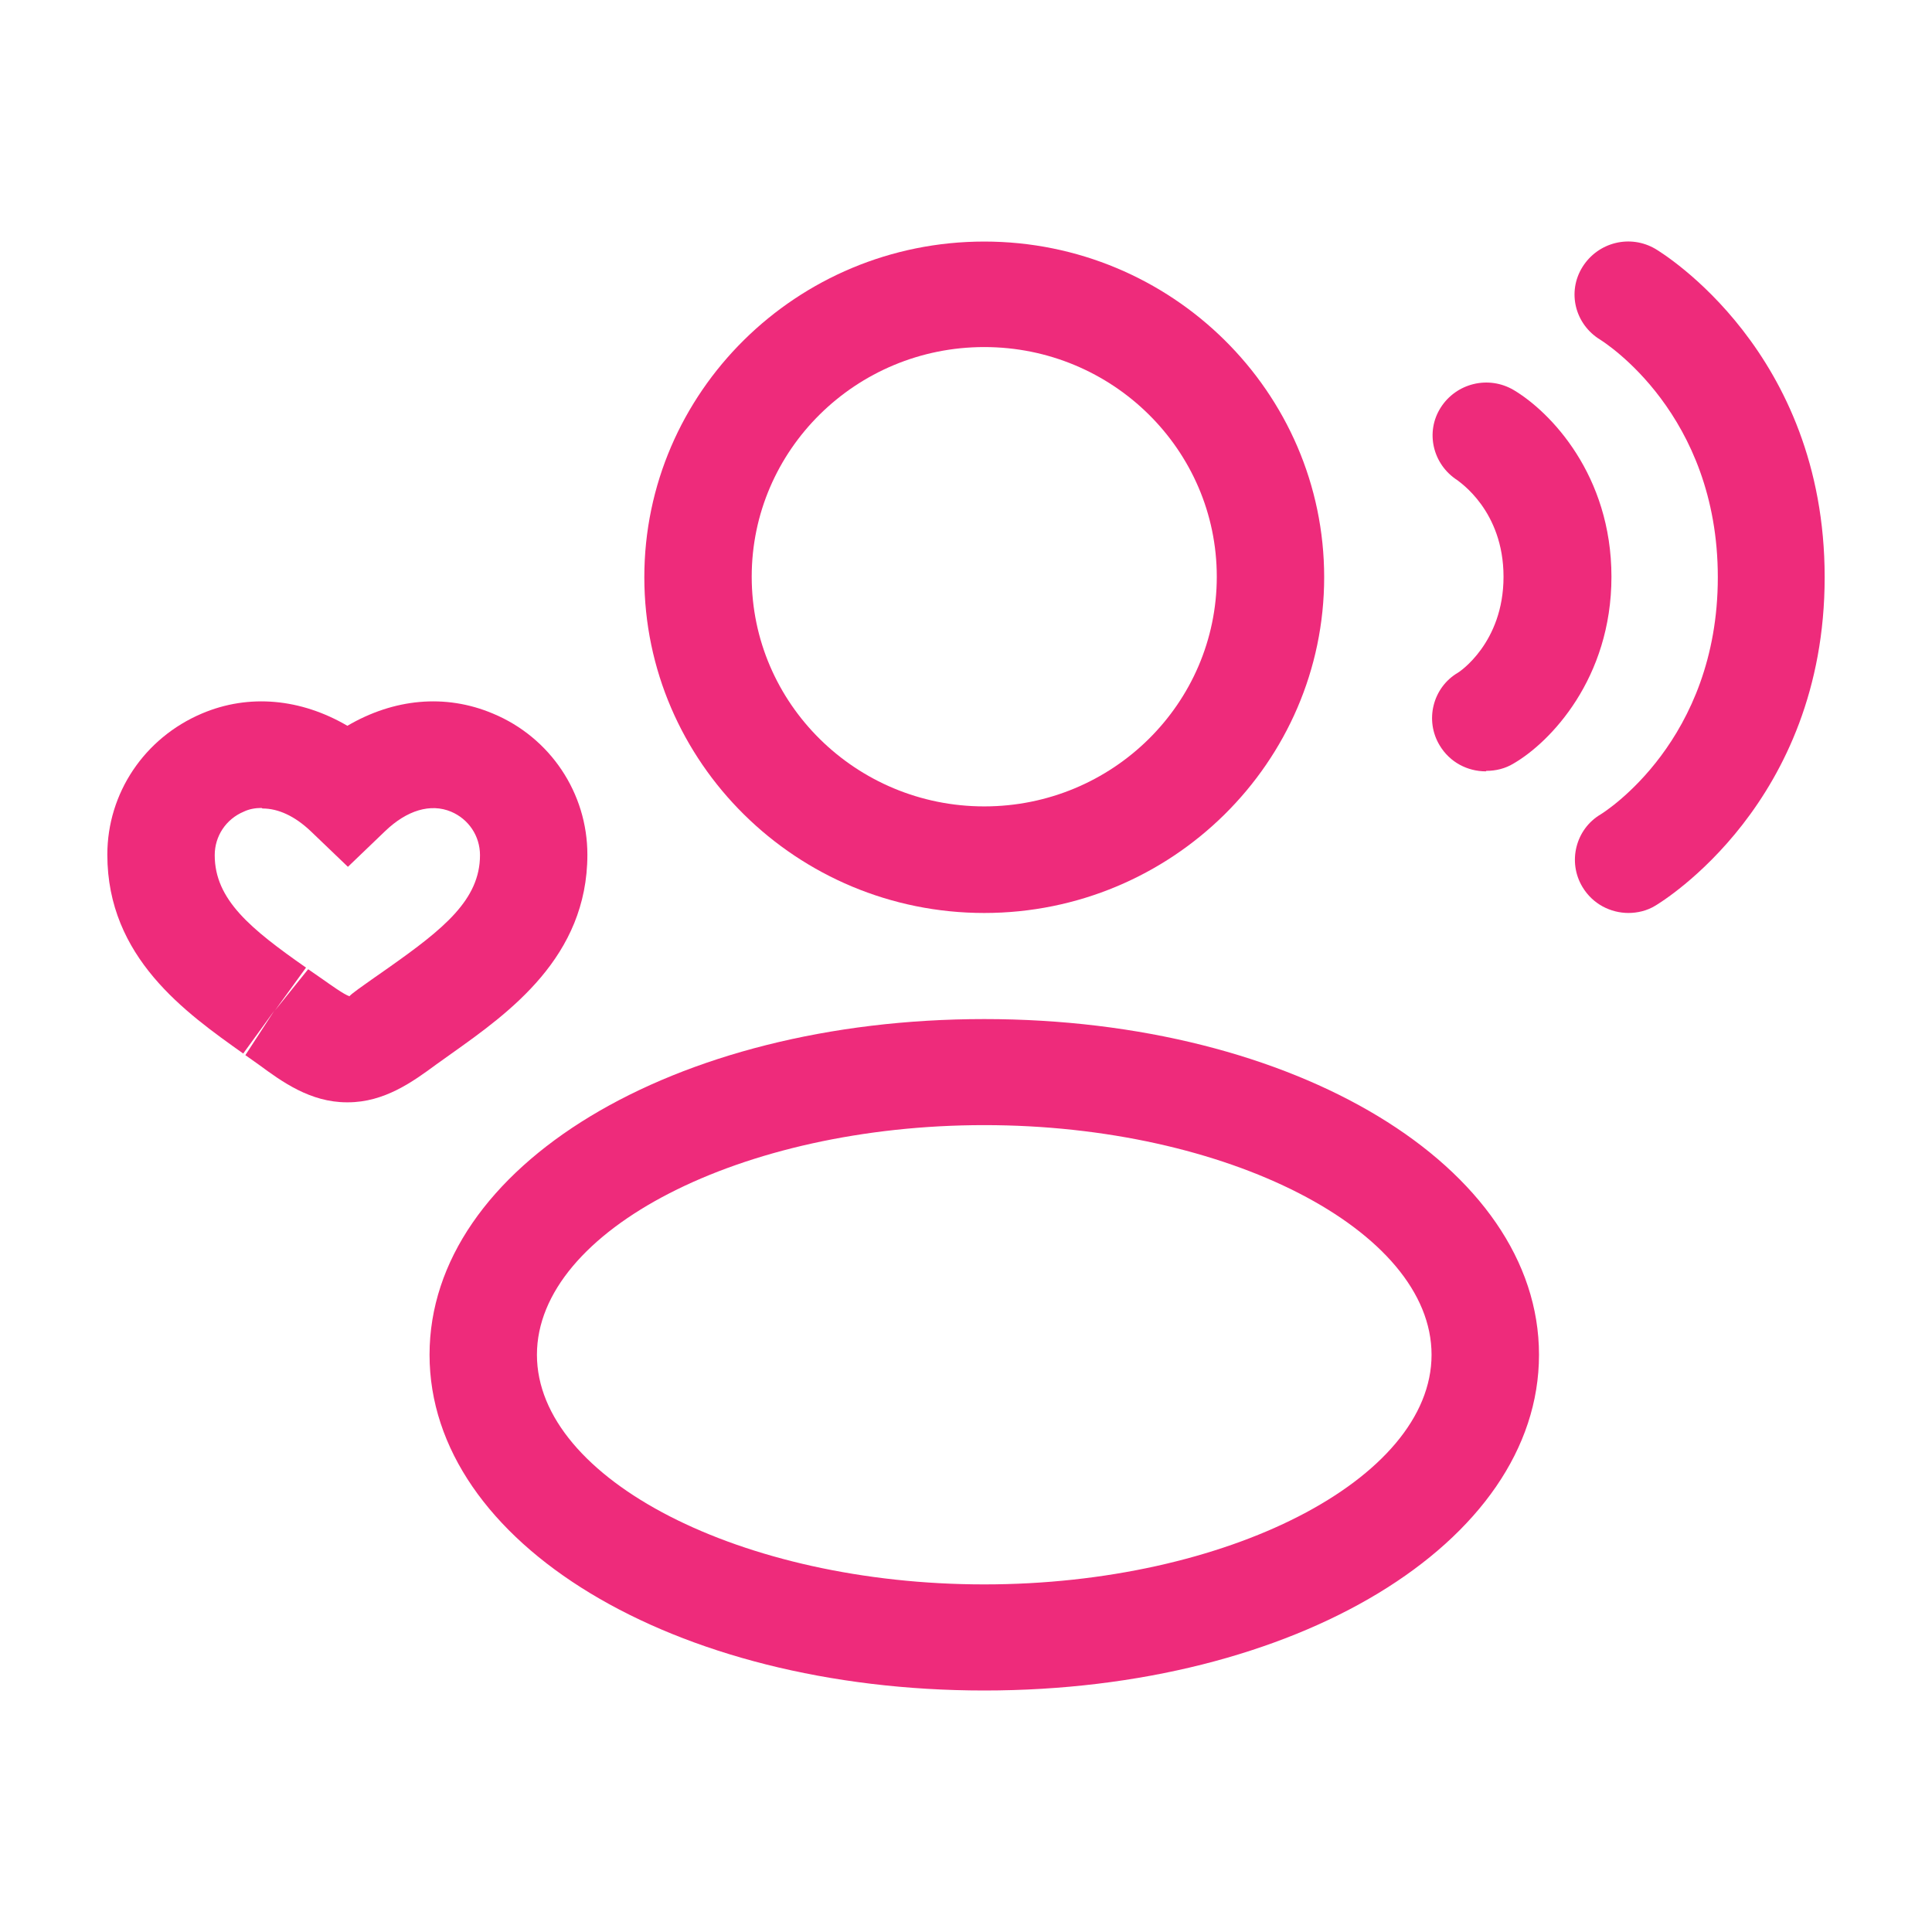
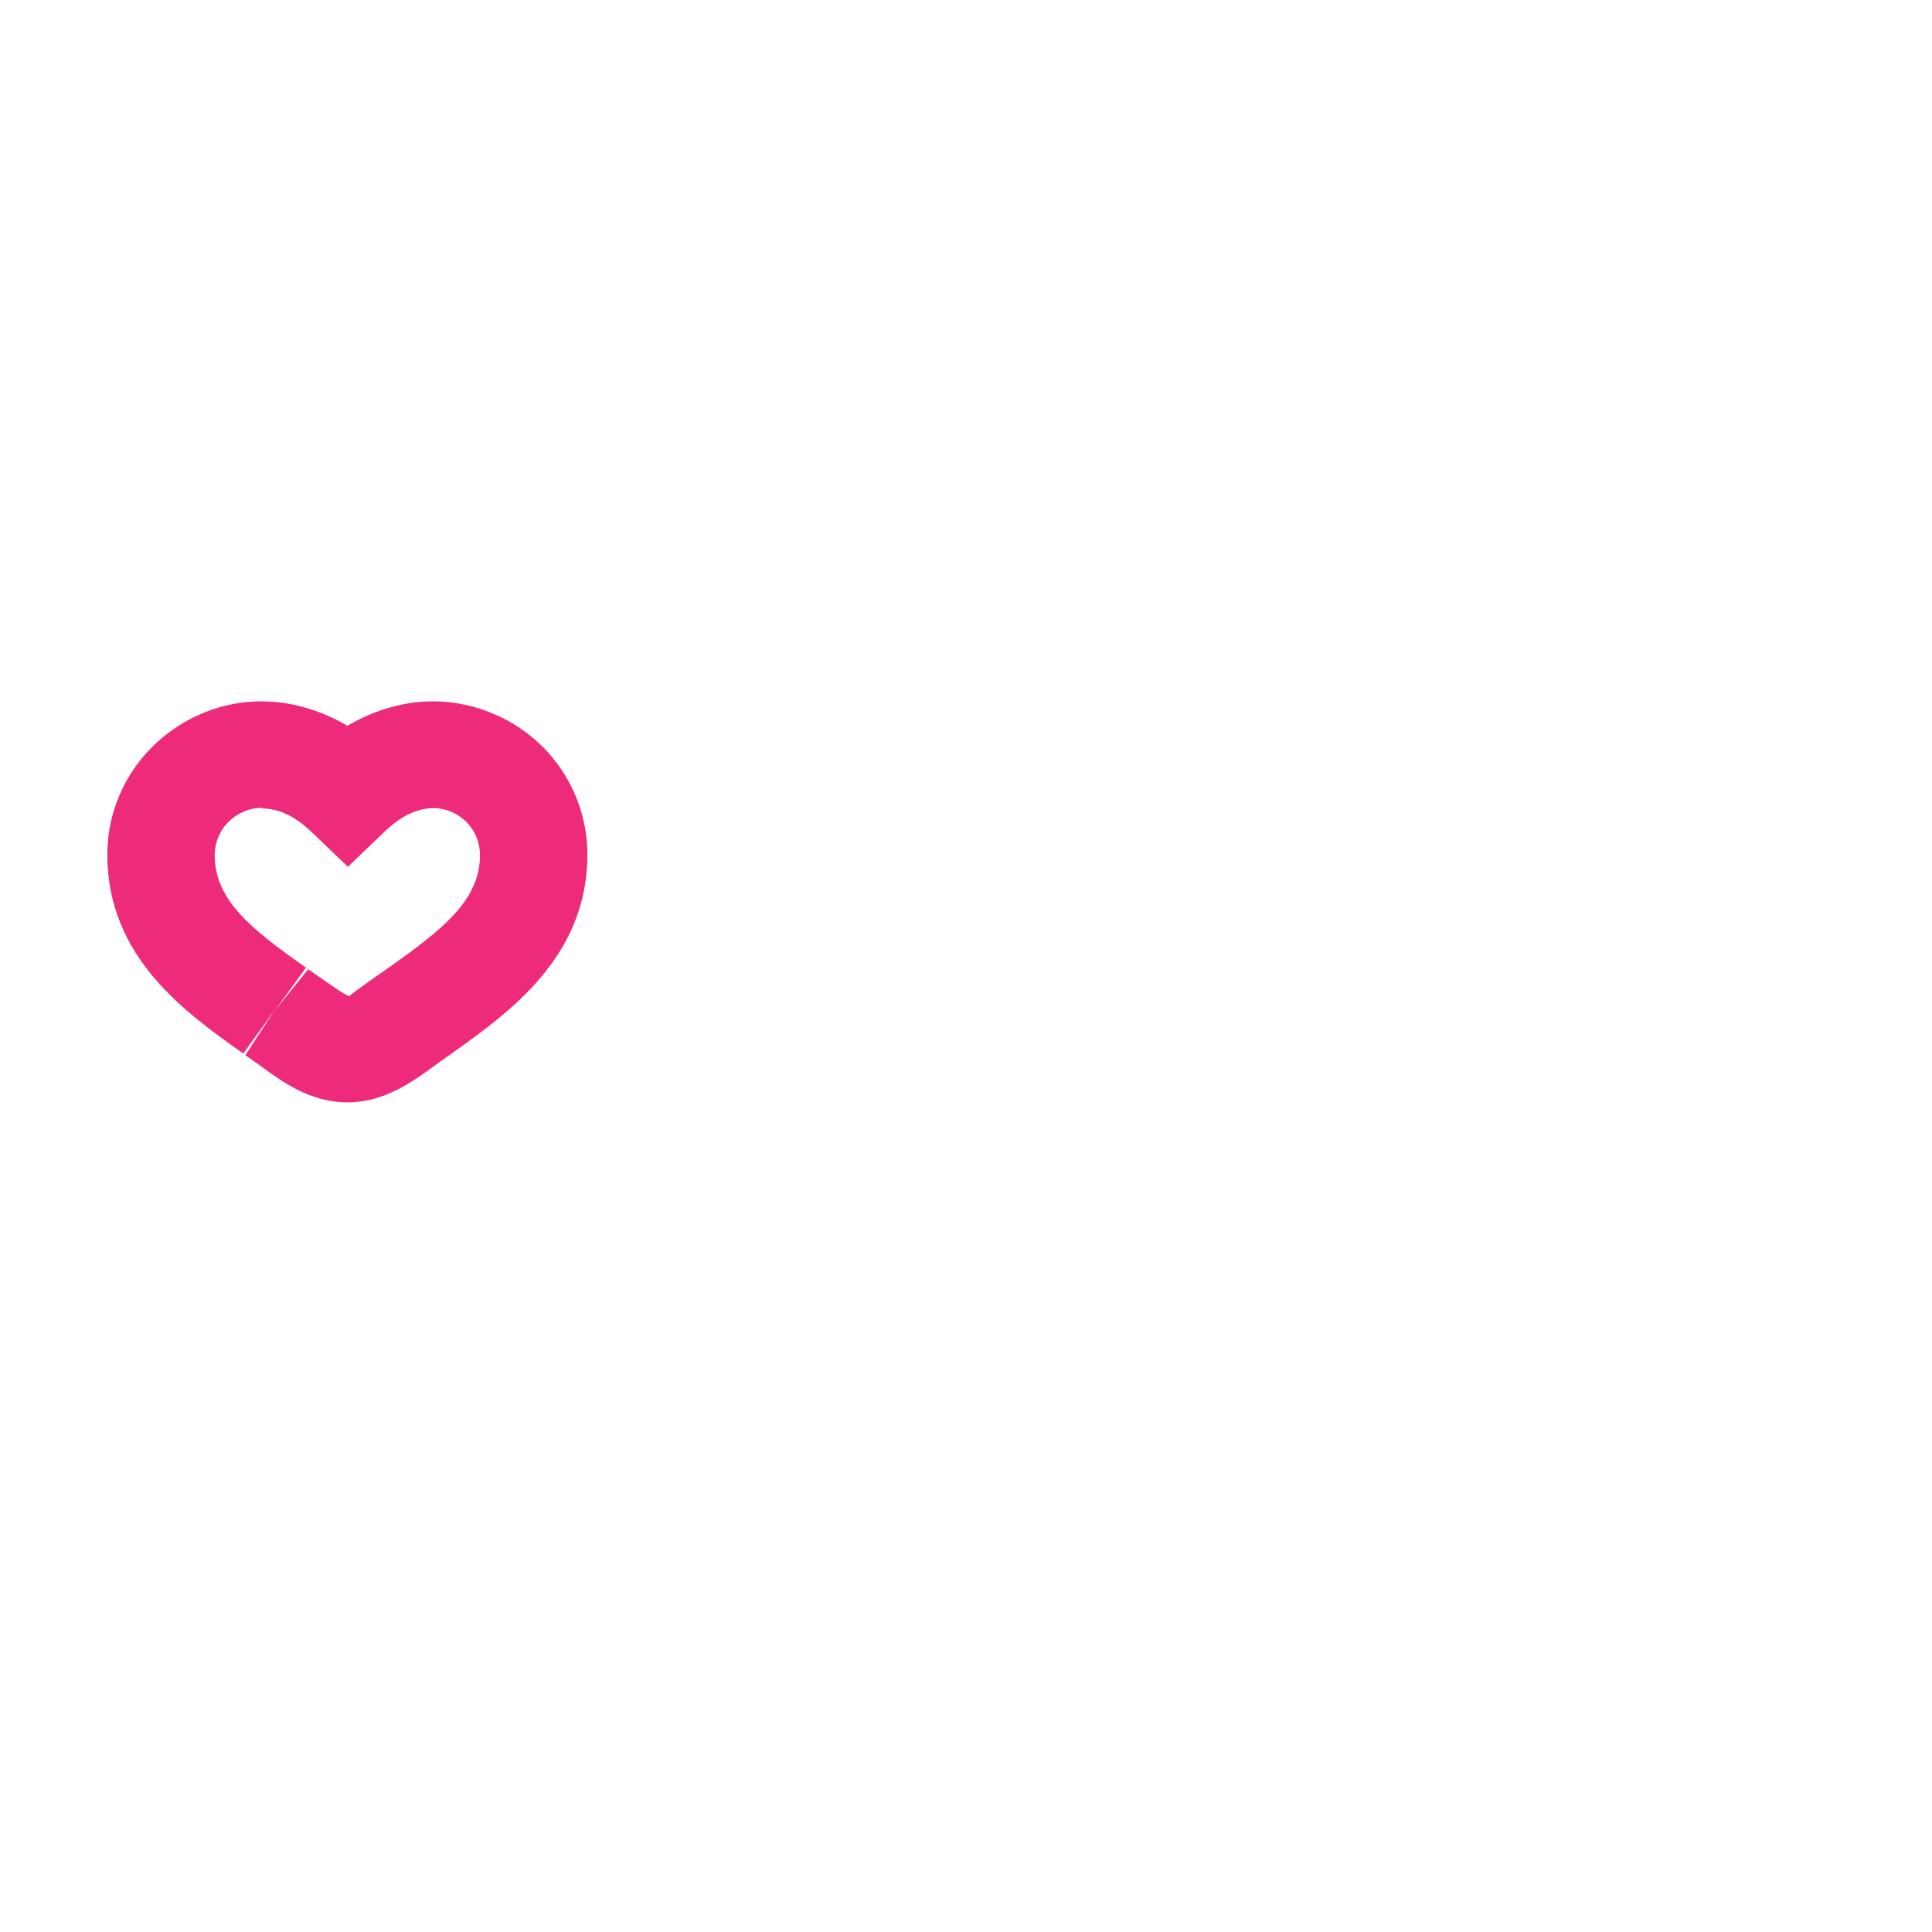
<svg xmlns="http://www.w3.org/2000/svg" width="36" height="36" viewBox="0 0 36 36" fill="none">
-   <path d="M18.34 17.012C14.848 17.012 12.006 14.205 12.006 10.756C12.006 7.307 14.848 4.501 18.34 4.501C21.832 4.501 24.674 7.307 24.674 10.756C24.674 14.205 21.832 17.012 18.34 17.012ZM18.34 6.467C15.949 6.467 14.007 8.385 14.007 10.746C14.007 13.108 15.949 15.026 18.34 15.026C20.732 15.026 22.673 13.108 22.673 10.746C22.673 8.385 20.732 6.467 18.34 6.467Z" fill="#EE2B7B" />
-   <path d="M18.34 31.5C12.546 31.5 8.004 28.753 8.004 25.244C8.004 21.736 12.546 18.989 18.34 18.989C24.134 18.989 28.677 21.736 28.677 25.244C28.677 28.753 24.134 31.5 18.34 31.5ZM18.34 20.965C13.817 20.965 10.005 22.922 10.005 25.244C10.005 27.567 13.827 29.523 18.34 29.523C22.853 29.523 26.675 27.567 26.675 25.244C26.675 22.922 22.863 20.965 18.34 20.965Z" fill="#EE2B7B" />
-   <path d="M30.348 17.012C30.008 17.012 29.677 16.844 29.487 16.528C29.207 16.063 29.357 15.451 29.827 15.174C29.907 15.124 32.009 13.8 32.009 10.756C32.009 7.713 29.907 6.388 29.817 6.329C29.347 6.042 29.197 5.44 29.487 4.975C29.777 4.511 30.378 4.362 30.848 4.639C30.978 4.718 34 6.556 34 10.756C34 14.957 30.978 16.795 30.848 16.874C30.688 16.973 30.508 17.012 30.338 17.012H30.348Z" fill="#EE2B7B" />
-   <path d="M27.686 14.373C27.346 14.373 27.016 14.206 26.826 13.889C26.545 13.425 26.695 12.812 27.166 12.535C27.186 12.525 28.016 11.982 28.016 10.747C28.016 9.511 27.186 8.978 27.156 8.948C26.695 8.652 26.555 8.049 26.846 7.594C27.136 7.139 27.736 6.991 28.206 7.268C28.887 7.673 30.027 8.849 30.027 10.747C30.027 12.644 28.887 13.83 28.206 14.225C28.046 14.324 27.866 14.364 27.696 14.364L27.686 14.373Z" fill="#EE2B7B" />
  <path d="M6.463 20.54C5.782 20.54 5.252 20.155 4.822 19.838L4.572 19.661L5.112 18.831L4.532 19.631C3.461 18.87 2 17.842 2 15.925C2 14.779 2.69 13.751 3.761 13.296C4.642 12.921 5.612 13.02 6.473 13.524C7.333 13.02 8.294 12.921 9.184 13.296C10.255 13.741 10.945 14.779 10.945 15.925C10.945 17.832 9.485 18.87 8.414 19.631L8.124 19.838C7.694 20.155 7.163 20.54 6.483 20.54H6.463ZM4.872 15.055C4.762 15.055 4.642 15.075 4.542 15.124C4.211 15.263 4.001 15.579 4.001 15.935C4.001 16.765 4.672 17.309 5.702 18.03L5.122 18.831L5.742 18.06L6.012 18.247C6.153 18.346 6.413 18.534 6.513 18.564C6.523 18.534 6.793 18.346 6.933 18.247L7.243 18.03C8.264 17.309 8.944 16.765 8.944 15.935C8.944 15.579 8.734 15.263 8.404 15.124C8.024 14.966 7.583 15.095 7.173 15.49L6.483 16.152L5.792 15.49C5.492 15.204 5.182 15.065 4.892 15.065L4.872 15.055Z" fill="#EE2B7B" />
</svg>